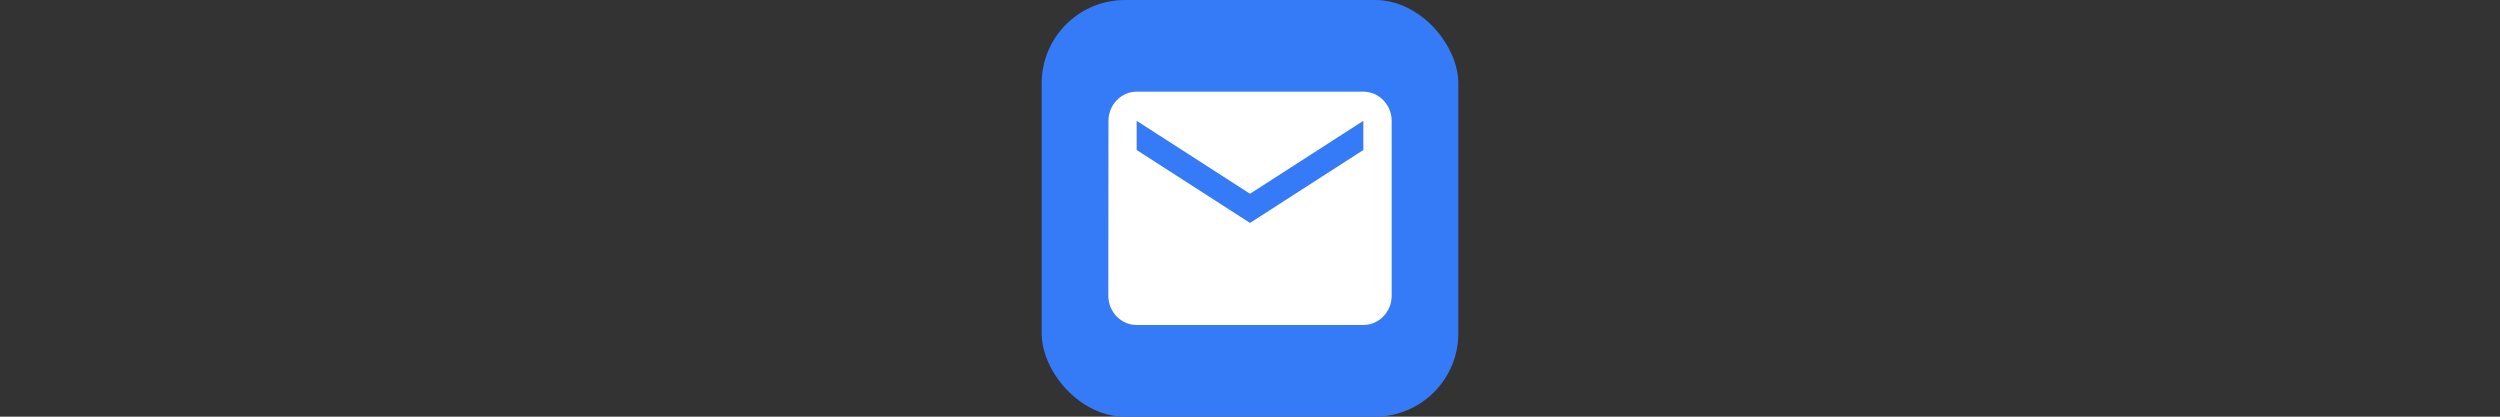
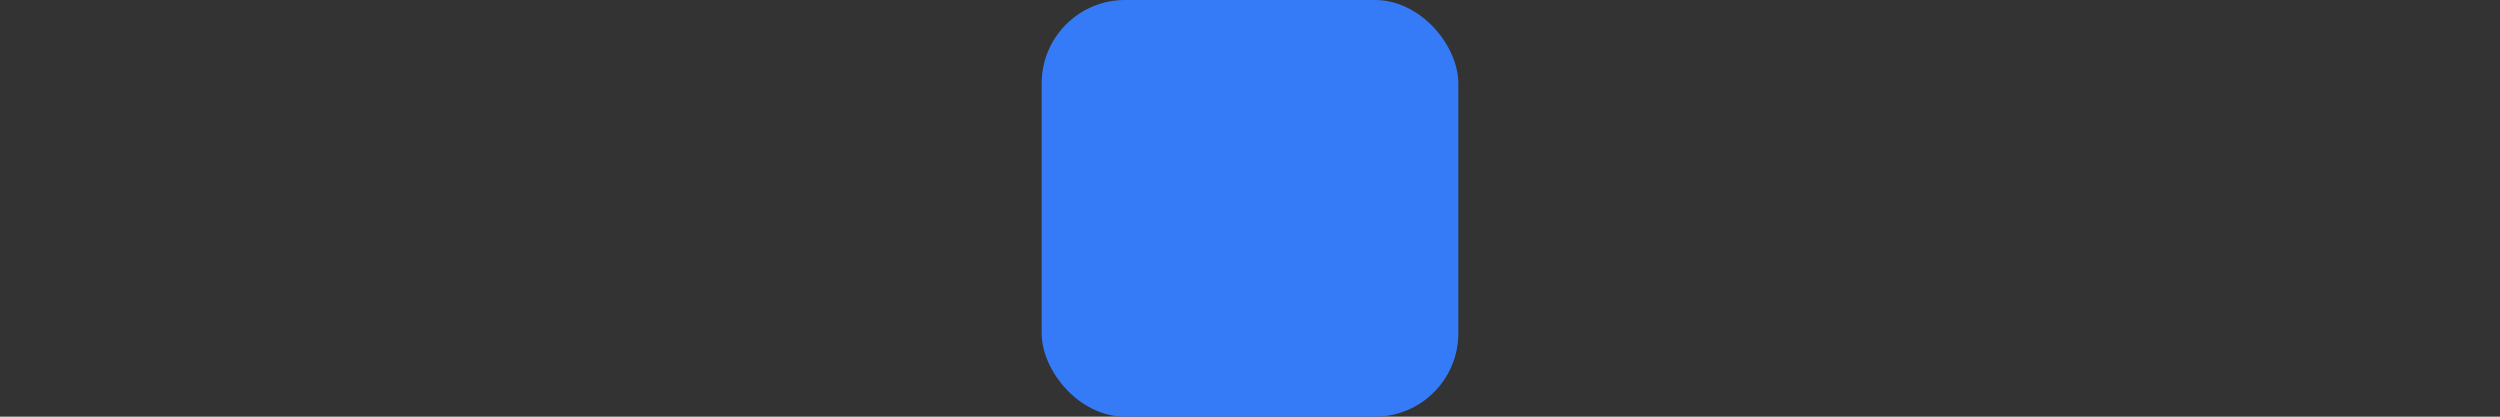
<svg xmlns="http://www.w3.org/2000/svg" fill="none" viewBox="0 0 300 50" height="50" width="300">
  <rect x="0" y="0" width="300" height="50" fill="#333333" stroke="none" />
  <rect fill="#357BF7" rx="10" height="50" width="50" x="125" />
-   <path fill="white" d="M163.6 11H136.4C134.53 11 133.017 12.575 133.017 14.5L133 35.5C133 37.425 134.53 39 136.4 39H163.6C165.47 39 167 37.425 167 35.5V14.5C167 12.575 165.47 11 163.6 11ZM163.6 18L150 26.75L136.4 18V14.5L150 23.25L163.6 14.5V18Z" />
</svg>